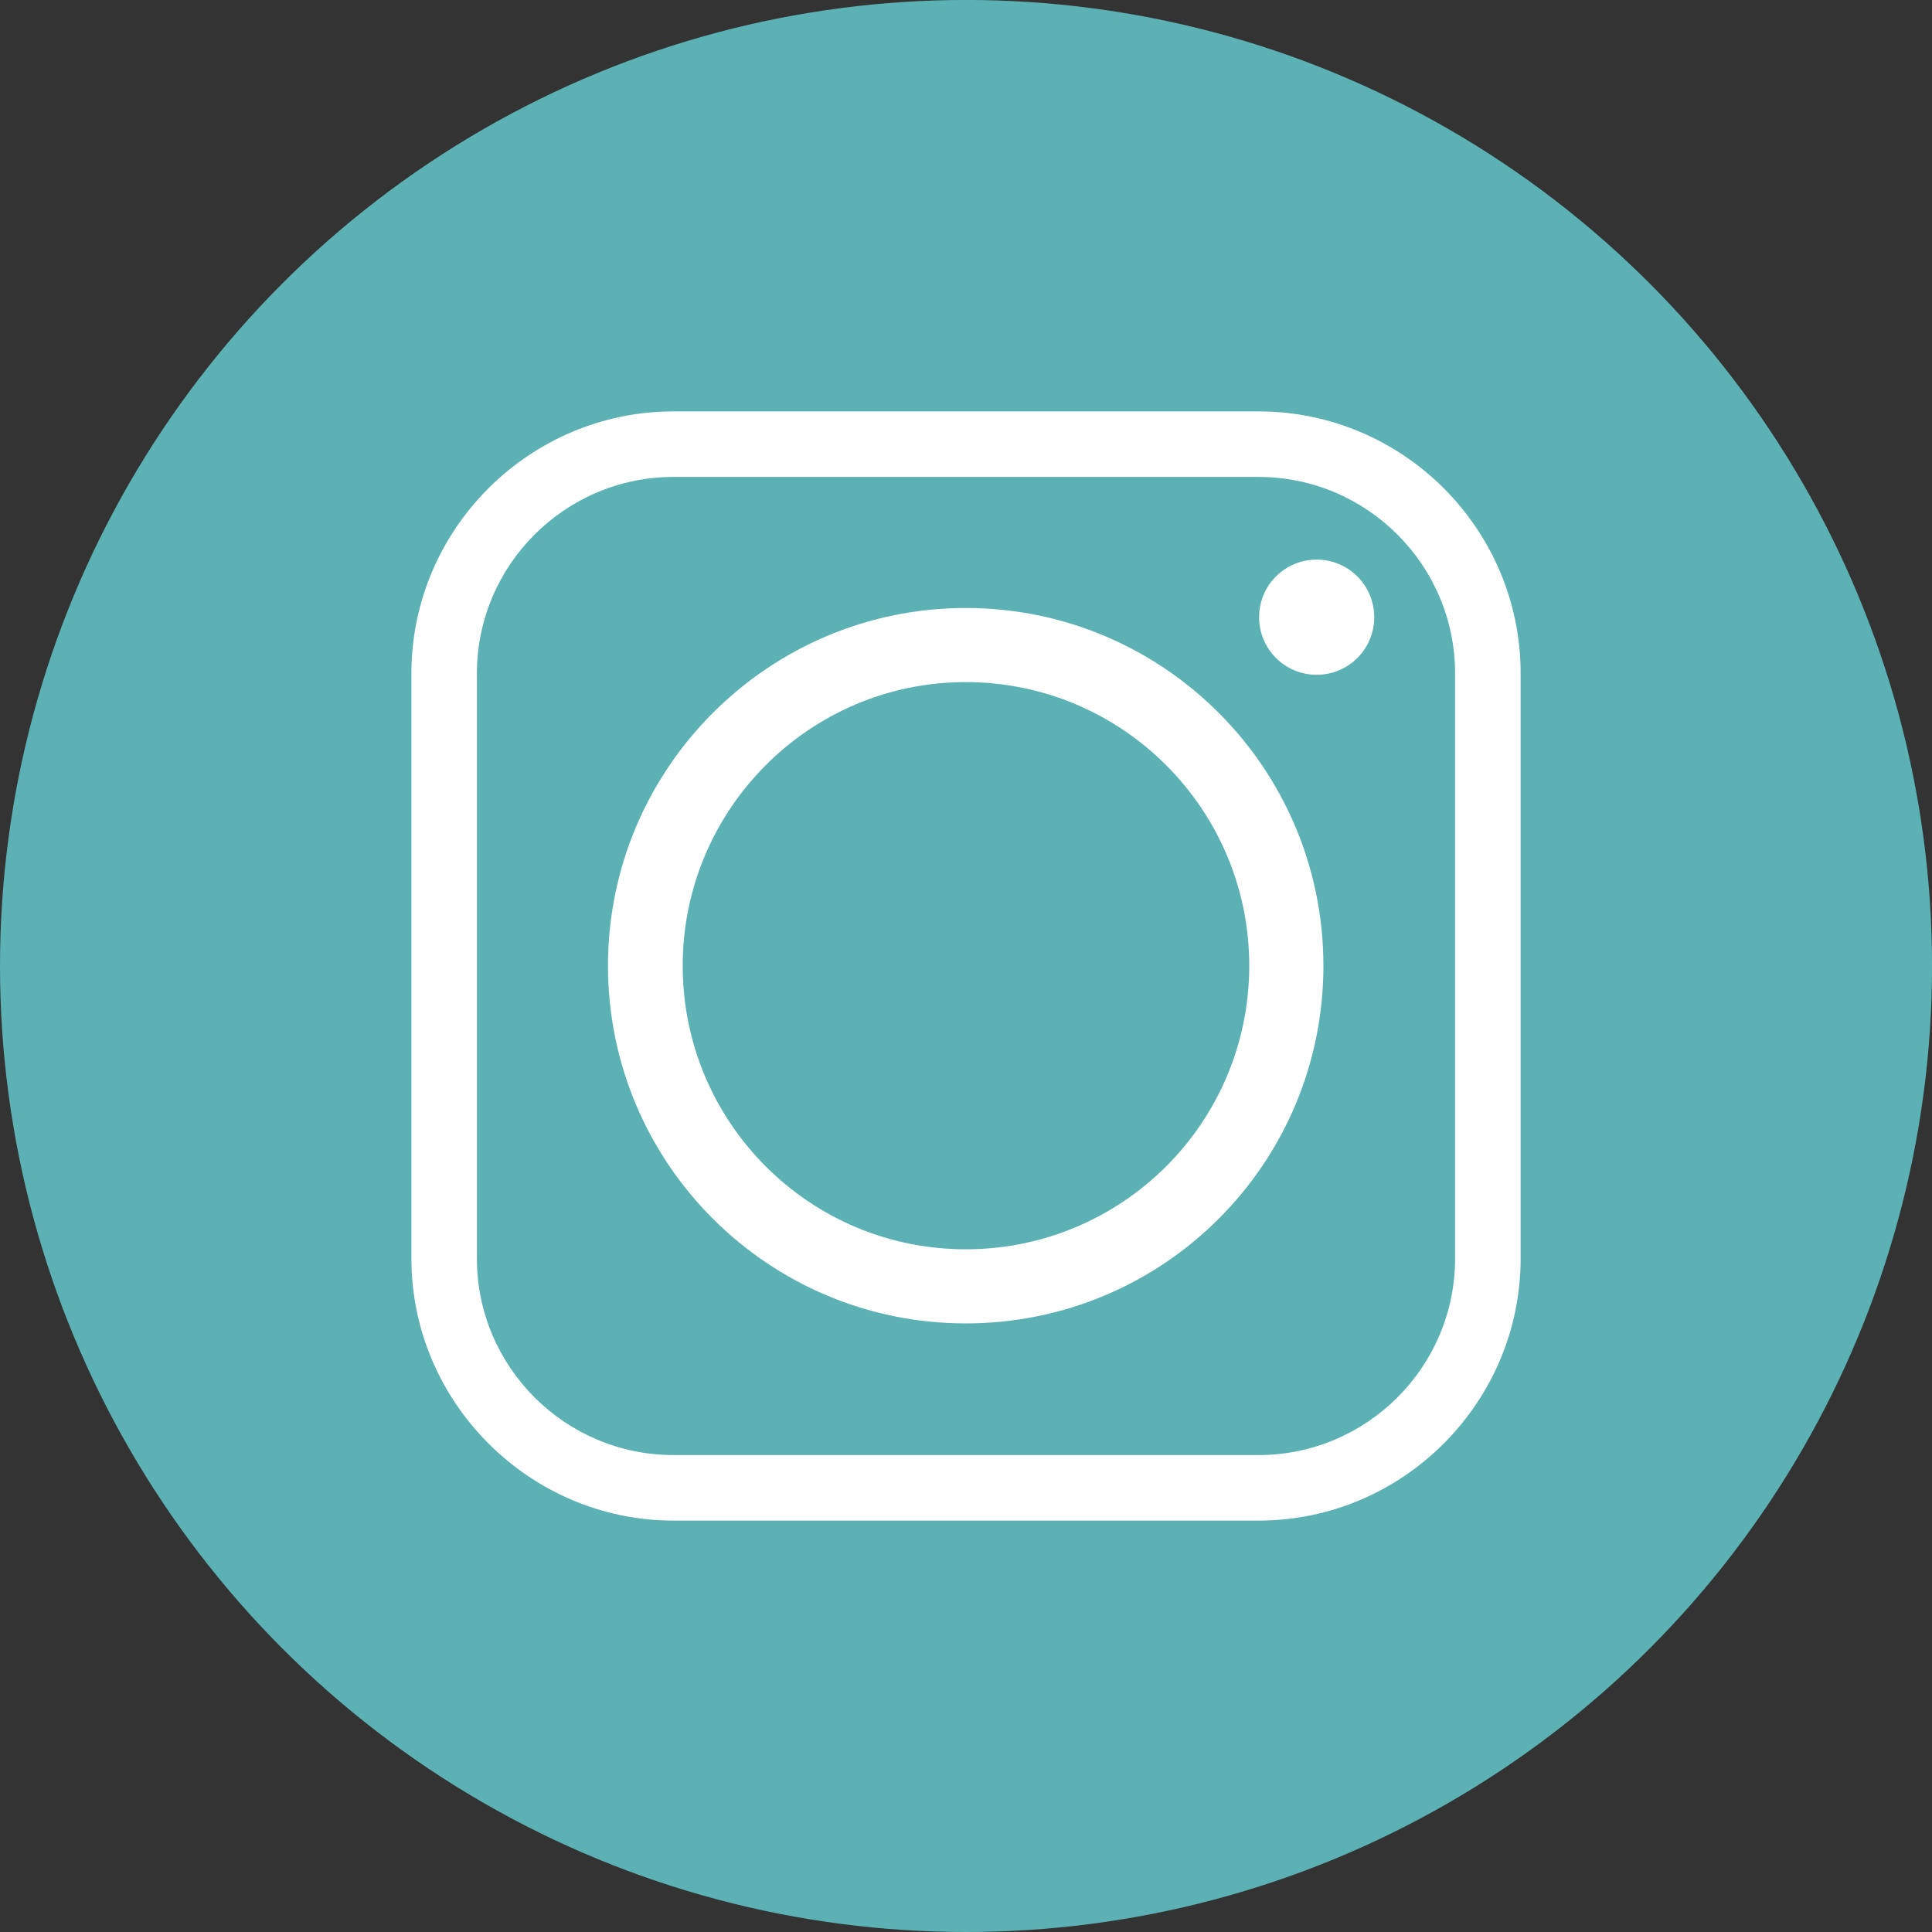
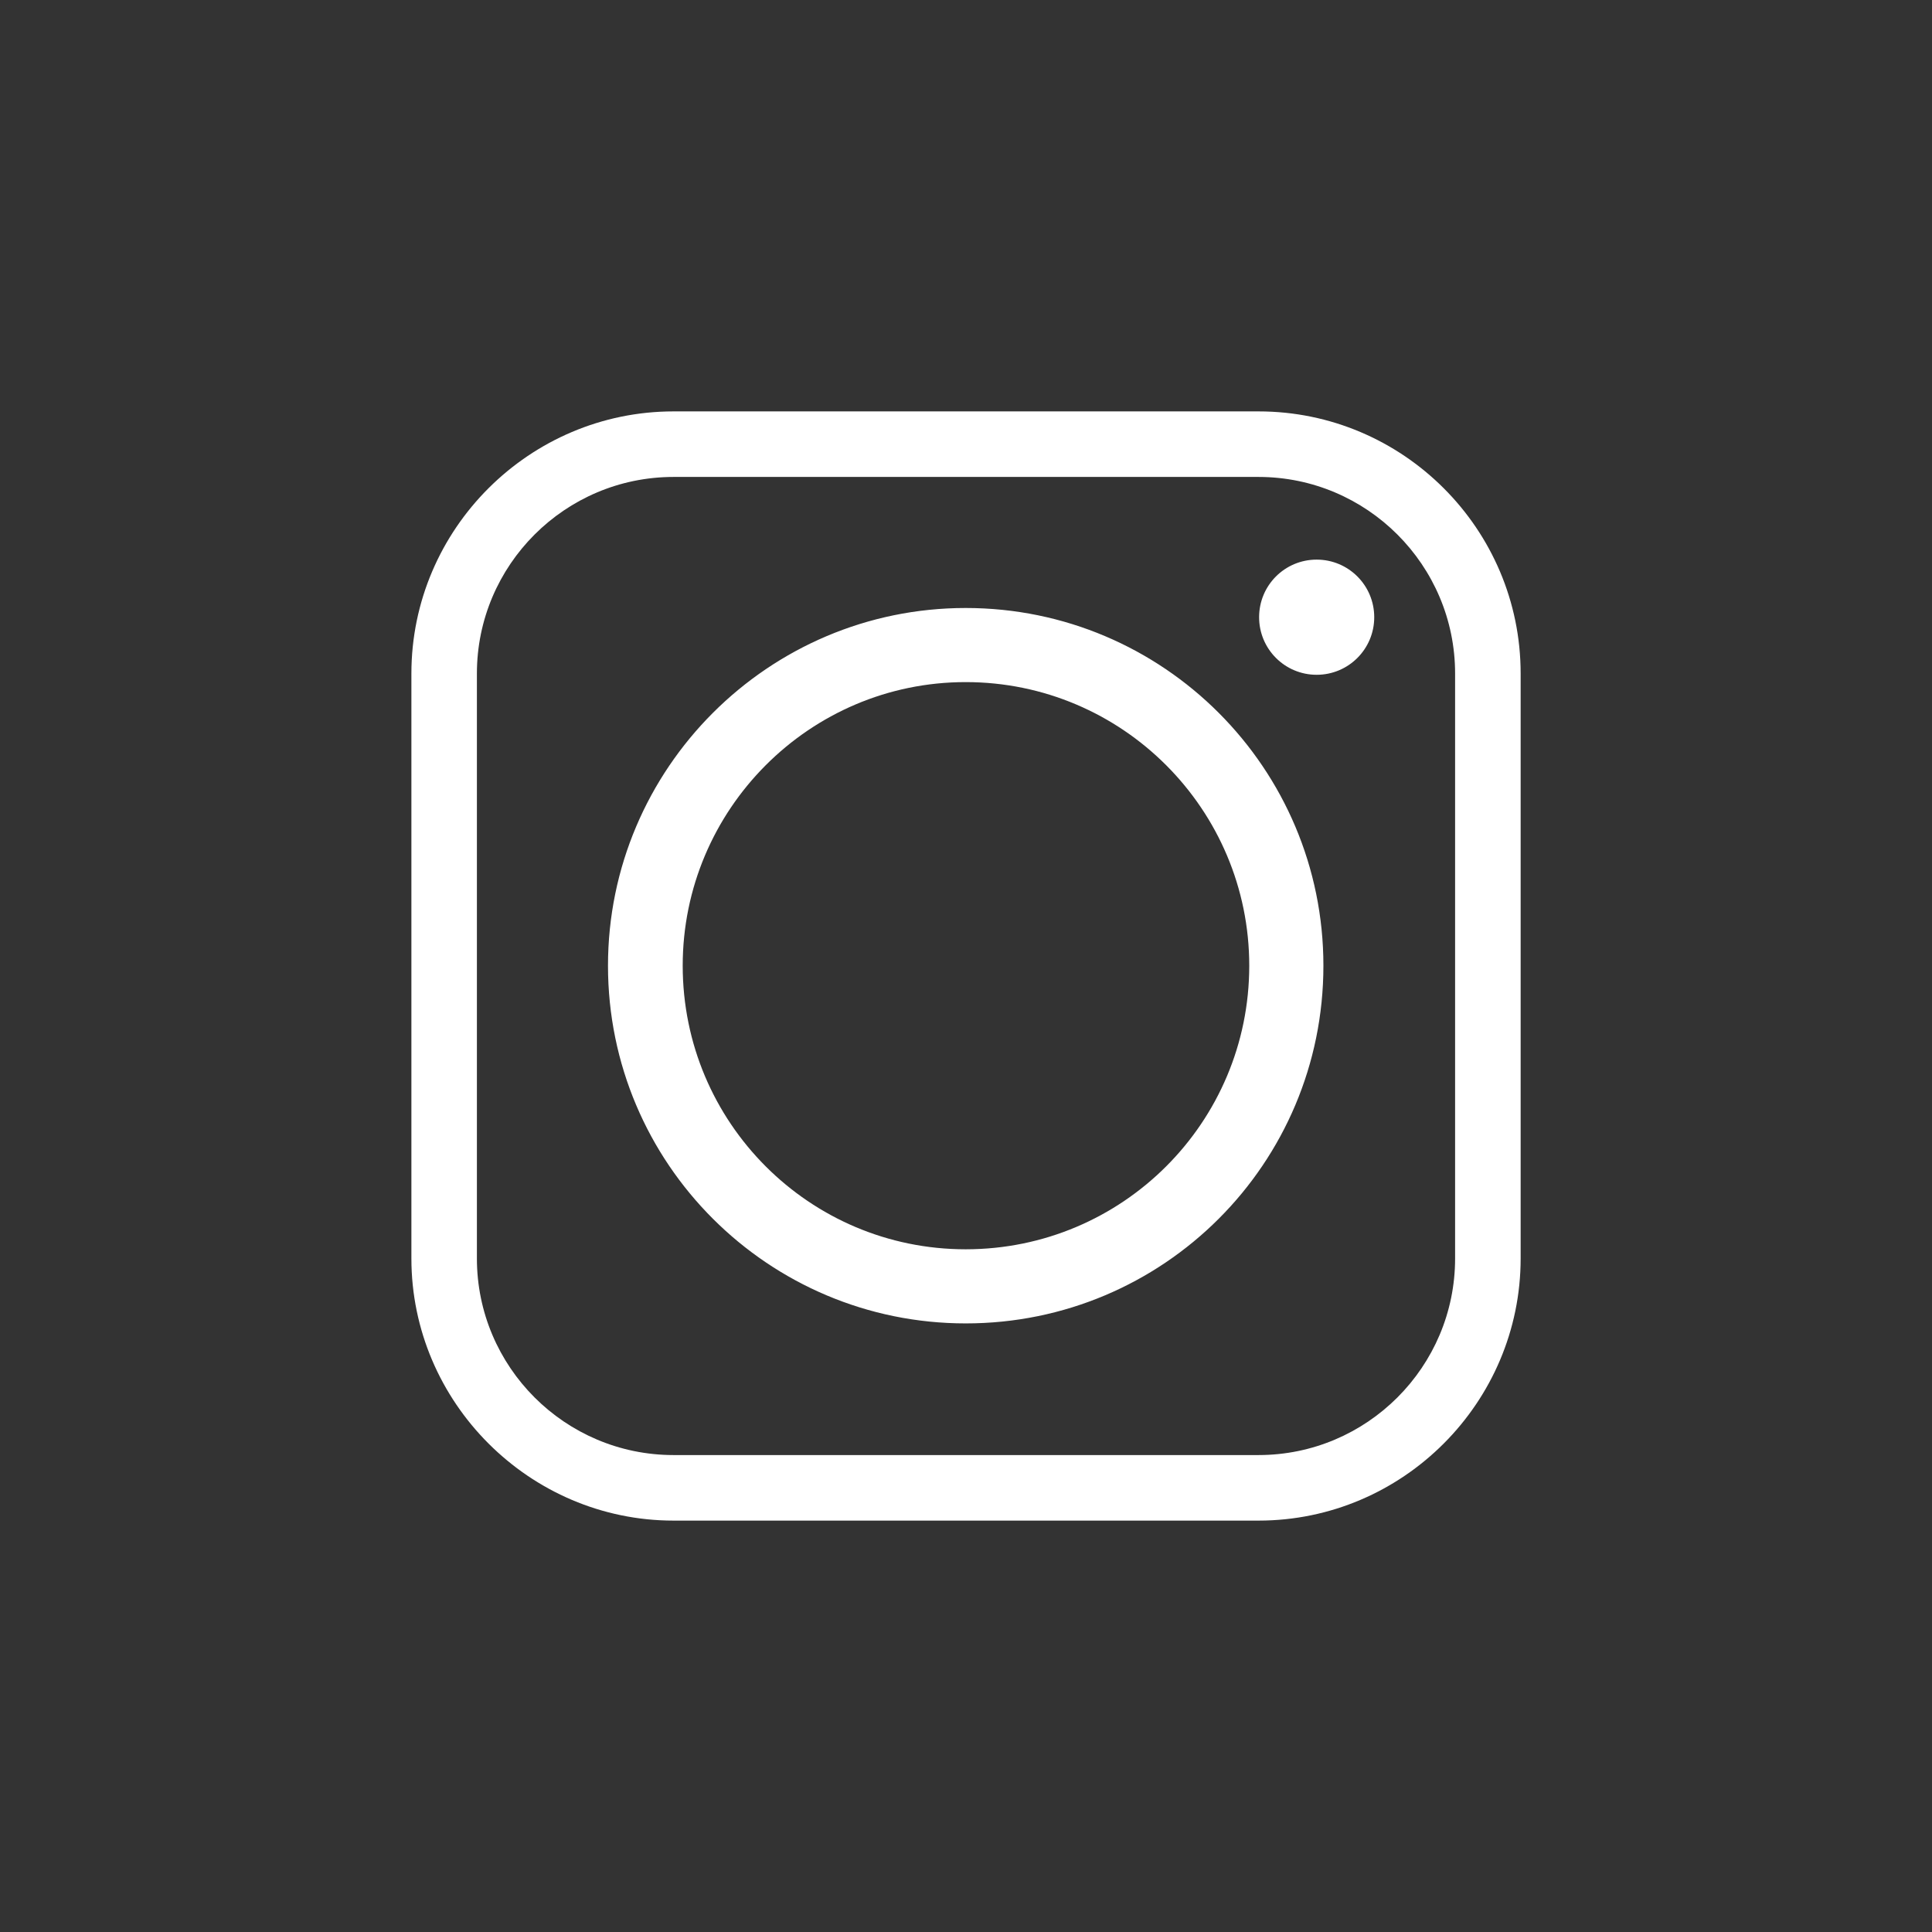
<svg xmlns="http://www.w3.org/2000/svg" version="1.1" id="Calque_1" x="0px" y="0px" width="44.891px" height="44.891px" viewBox="0 0 44.891 44.891" enable-background="new 0 0 44.891 44.891" xml:space="preserve">
  <rect x="0" y="0" width="44.891" height="44.891" fill="#333333" stroke="none" />
-   <circle fill="#5CB1B5" cx="22.446" cy="22.445" r="22.446" />
  <path fill-rule="evenodd" clip-rule="evenodd" fill="#FFFFFF" d="M15.863,22.438c0-3.629,2.946-6.589,6.575-6.589  c3.644,0,6.589,2.96,6.589,6.589c0,3.643-2.946,6.59-6.589,6.59C18.809,29.028,15.863,26.082,15.863,22.438L15.863,22.438z   M29.242,9.559H15.65c-3.344,0-6.091,2.732-6.091,6.091v13.591c0,3.344,2.747,6.091,6.091,6.091h13.592  c3.358,0,6.091-2.747,6.091-6.091V15.65C35.333,12.292,32.6,9.559,29.242,9.559L29.242,9.559z M15.65,11.082h13.592  c2.519,0,4.568,2.049,4.568,4.568v13.591c0,2.519-2.049,4.568-4.568,4.568H15.65c-2.52,0-4.569-2.049-4.569-4.568V15.65  C11.081,13.131,13.13,11.082,15.65,11.082L15.65,11.082z M30.593,13.003c-0.74,0-1.337,0.598-1.337,1.338s0.598,1.338,1.337,1.338  c0.74,0,1.338-0.598,1.338-1.338S31.333,13.003,30.593,13.003L30.593,13.003z M30.75,22.438c0-4.583-3.714-8.311-8.311-8.311  c-4.583,0-8.312,3.729-8.312,8.311c0,4.597,3.729,8.312,8.312,8.312C27.035,30.75,30.75,27.036,30.75,22.438L30.75,22.438z" />
</svg>